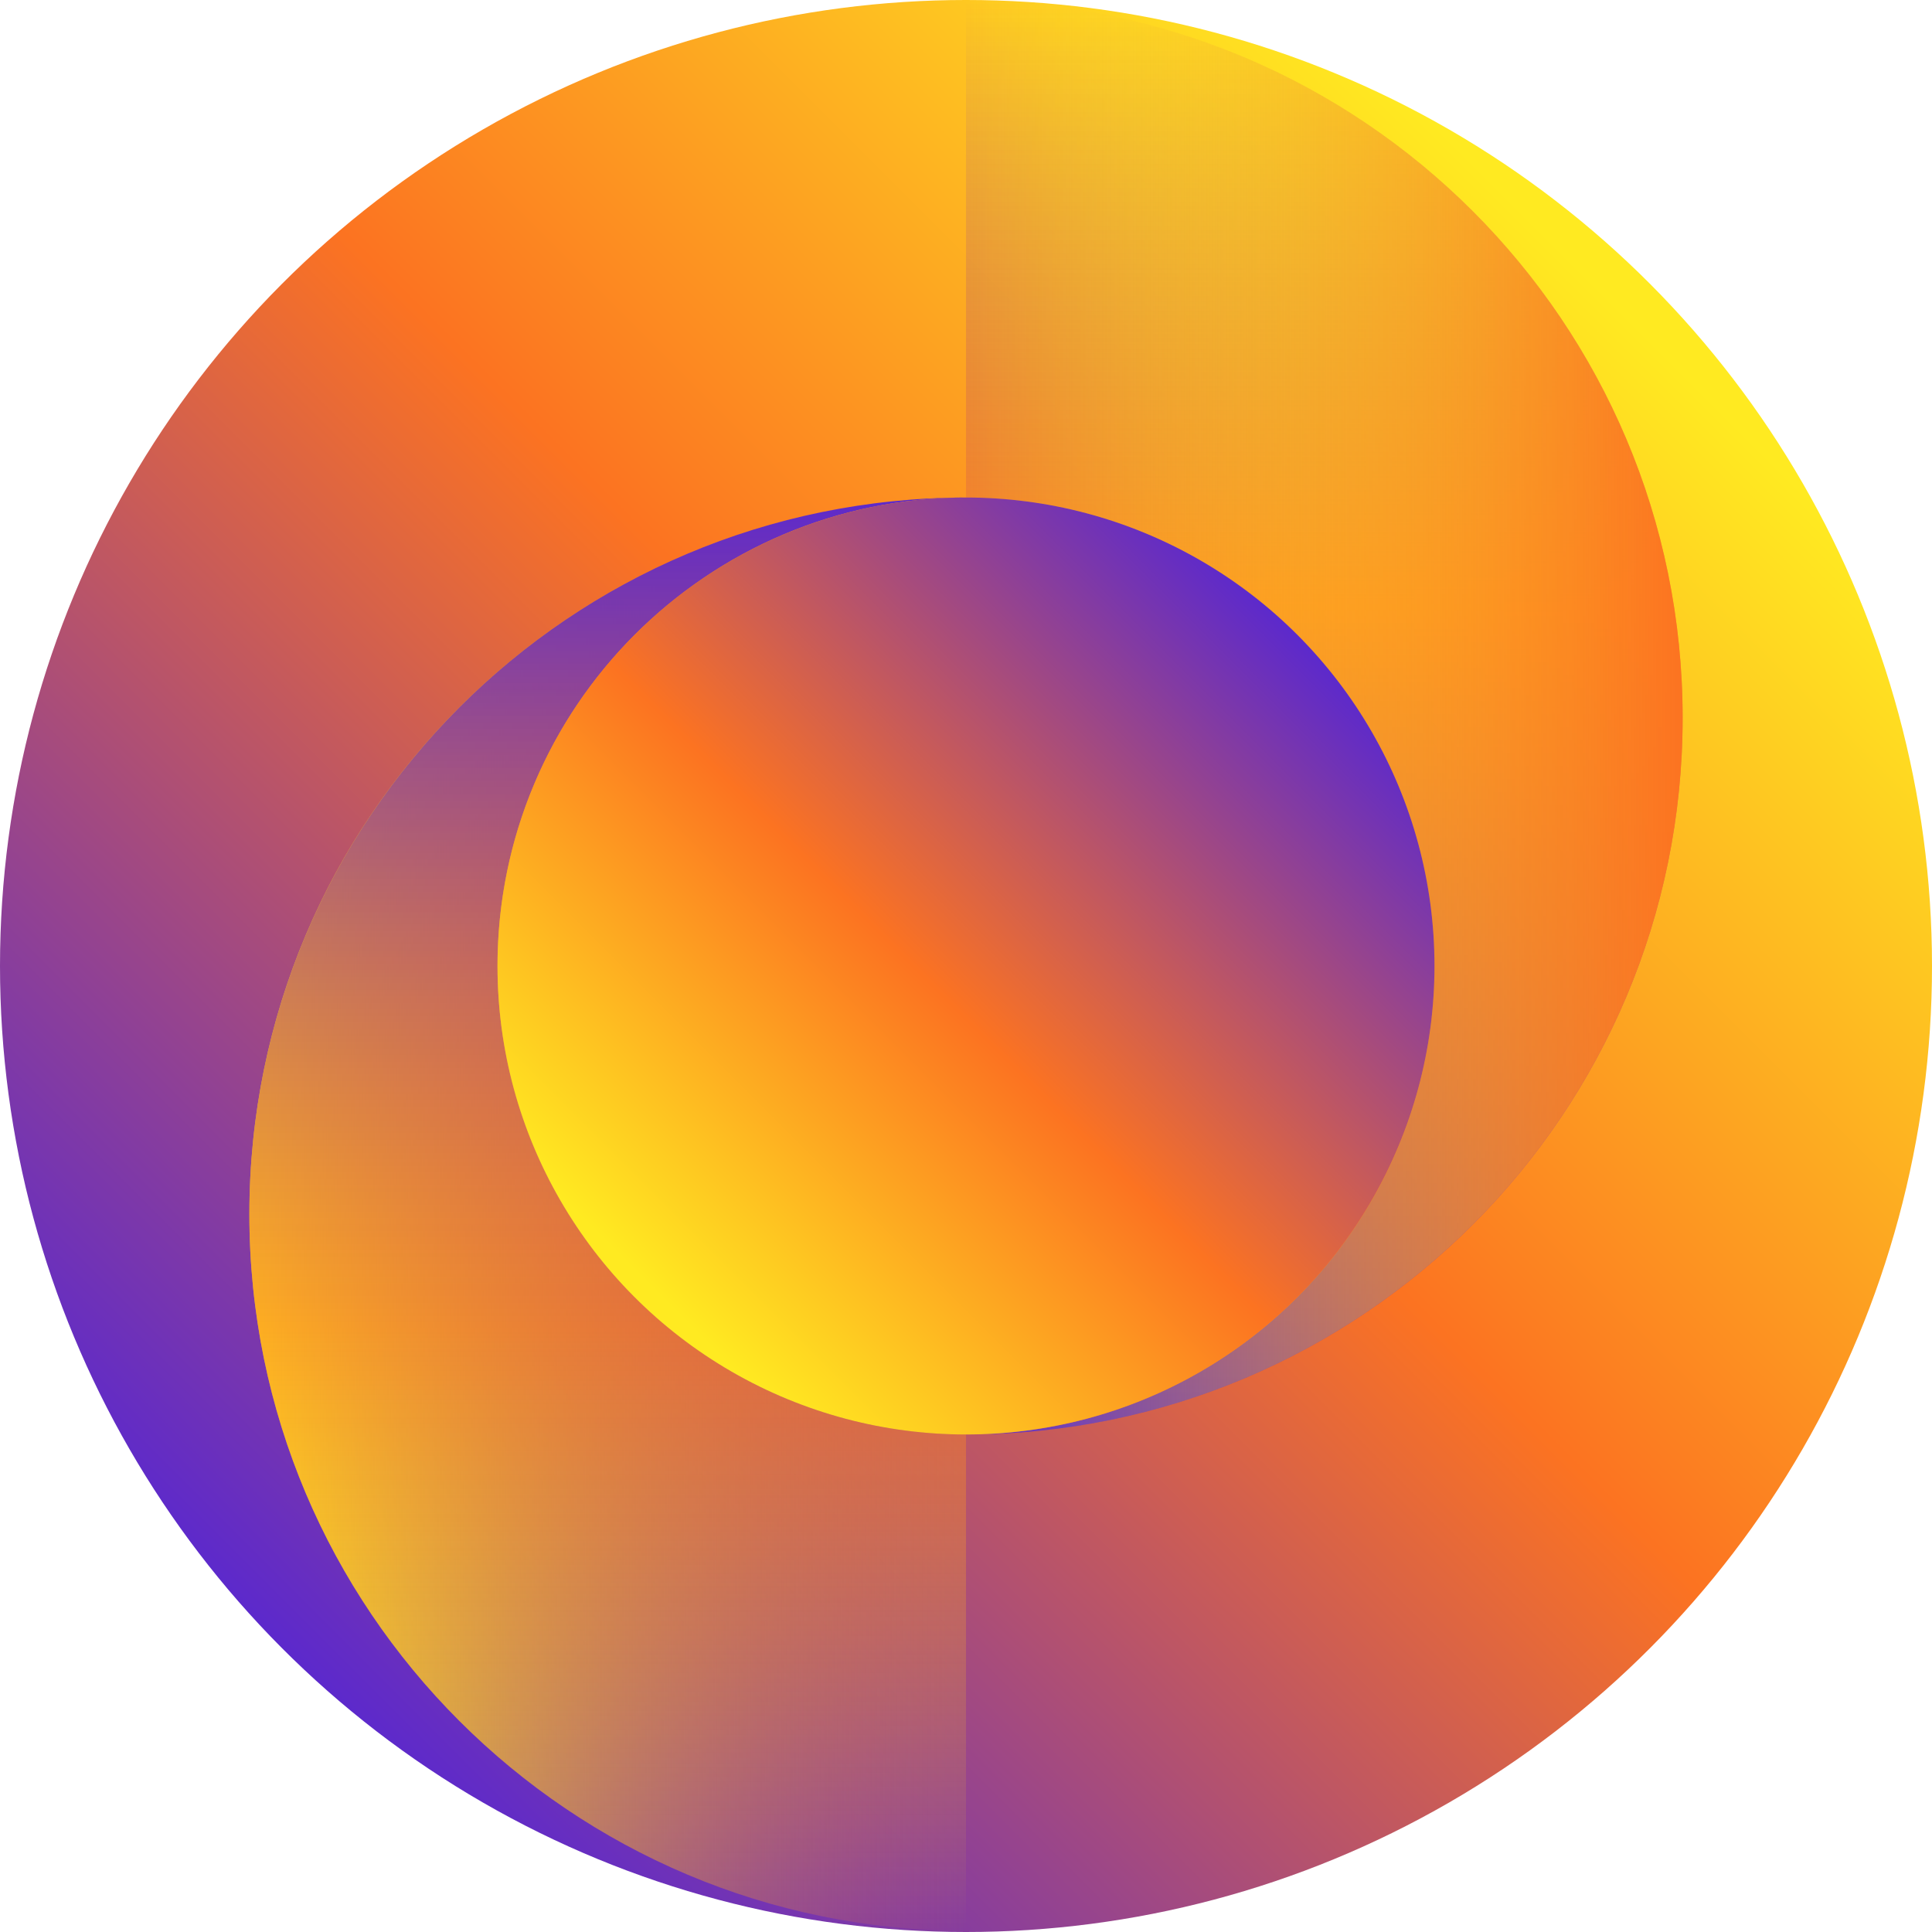
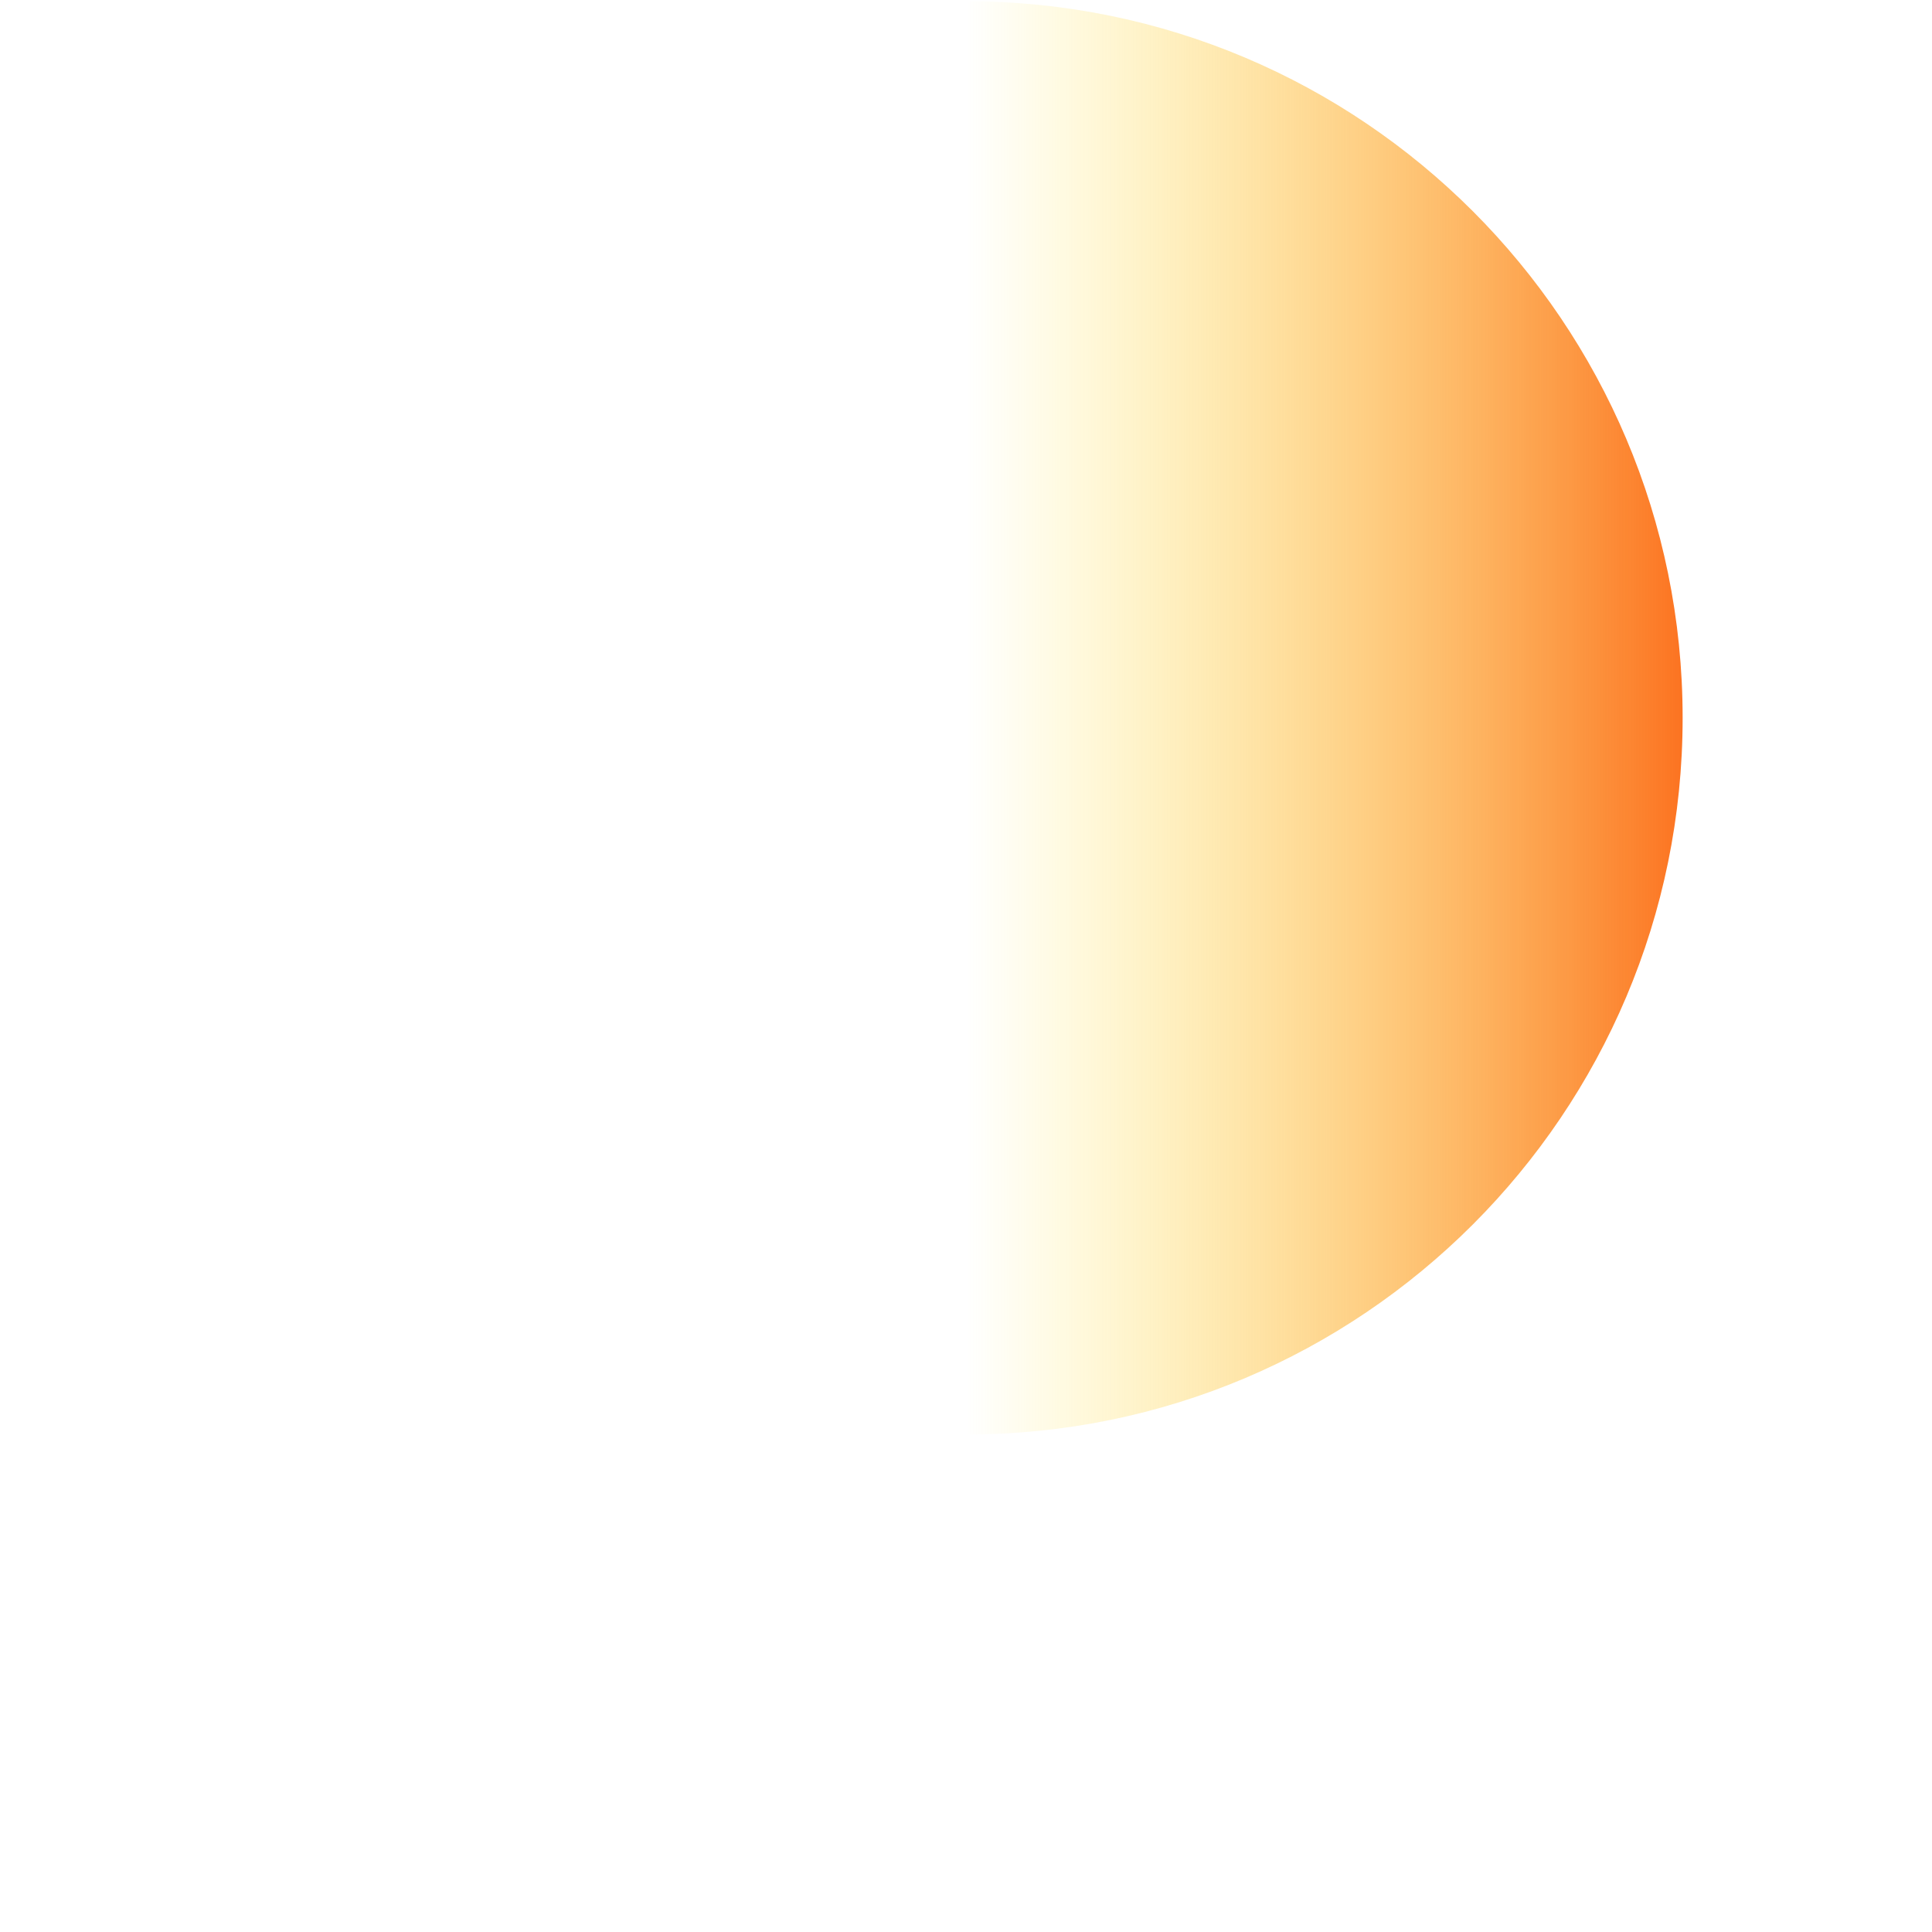
<svg xmlns="http://www.w3.org/2000/svg" xmlns:xlink="http://www.w3.org/1999/xlink" id="Слой_1" data-name="Слой 1" viewBox="0 0 1080 1080">
  <defs>
    <style>.cls-1{fill:url(#Безымянный_градиент_41);}.cls-2{fill:url(#Безымянный_градиент_56);}.cls-3{fill:url(#Безымянный_градиент_151);}.cls-4{fill:url(#Безымянный_градиент_30);}.cls-5{fill:url(#Безымянный_градиент_53);}.cls-6{fill:url(#Безымянный_градиент_41-2);}</style>
    <linearGradient id="Безымянный_градиент_41" x1="158.16" y1="921.84" x2="921.84" y2="158.16" gradientUnits="userSpaceOnUse">
      <stop offset="0" stop-color="#5c29cc" />
      <stop offset="0.54" stop-color="#fc7321" />
      <stop offset="0.98" stop-color="#ffea21" />
    </linearGradient>
    <linearGradient id="Безымянный_градиент_56" x1="1460.67" y1="801.86" x2="1460.67" y2="0.66" gradientUnits="userSpaceOnUse">
      <stop offset="0" stop-color="#5c29cc" />
      <stop offset="0.58" stop-color="#fc7321" stop-opacity="0.5" />
      <stop offset="1" stop-color="#5c29cc" stop-opacity="0" />
    </linearGradient>
    <linearGradient id="Безымянный_градиент_151" x1="1660.97" y1="401.26" x2="1260.37" y2="401.26" gradientUnits="userSpaceOnUse">
      <stop offset="0" stop-color="#fc7321" />
      <stop offset="1" stop-color="#ffea21" stop-opacity="0" />
    </linearGradient>
    <linearGradient id="Безымянный_градиент_30" x1="859.77" y1="678.68" x2="1260.37" y2="678.68" gradientUnits="userSpaceOnUse">
      <stop offset="0" stop-color="#ffea21" />
      <stop offset="1" stop-color="#fc7321" stop-opacity="0" />
    </linearGradient>
    <linearGradient id="Безымянный_градиент_53" x1="1060.07" y1="278.08" x2="1060.07" y2="1079.28" gradientUnits="userSpaceOnUse">
      <stop offset="0" stop-color="#5c29cc" />
      <stop offset="0.58" stop-color="#fc7321" stop-opacity="0.5" />
      <stop offset="1" stop-color="#ffea21" stop-opacity="0" />
    </linearGradient>
    <linearGradient id="Безымянный_градиент_41-2" x1="725.18" y1="354.82" x2="354.82" y2="725.18" xlink:href="#Безымянный_градиент_41" />
  </defs>
-   <circle class="cls-1" cx="540" cy="540" r="540" />
-   <path class="cls-2" d="M1260.37.66V278.08c144.64,0,261.89,117.25,261.89,261.89S1405,801.86,1260.37,801.86c221.24,0,400.6-179.35,400.6-400.6S1481.61.66,1260.37.66Z" transform="translate(-720.37 0.03)" />
  <path class="cls-3" d="M1260.37,801.86c221.24,0,400.6-179.35,400.6-400.6S1481.61.66,1260.37.66" transform="translate(-720.37 0.03)" />
-   <path class="cls-4" d="M1260.37,278.08c-221.24,0-400.6,179.36-400.6,400.6s179.36,400.6,400.6,400.6" transform="translate(-720.37 0.03)" />
-   <path class="cls-5" d="M998.48,540c0-144.64,117.25-261.89,261.89-261.89-221.24,0-400.6,179.36-400.6,400.6s179.36,400.6,400.6,400.6V801.86C1115.73,801.86,998.48,684.61,998.48,540Z" transform="translate(-720.37 0.03)" />
-   <circle class="cls-6" cx="540" cy="540" r="261.89" />
</svg>